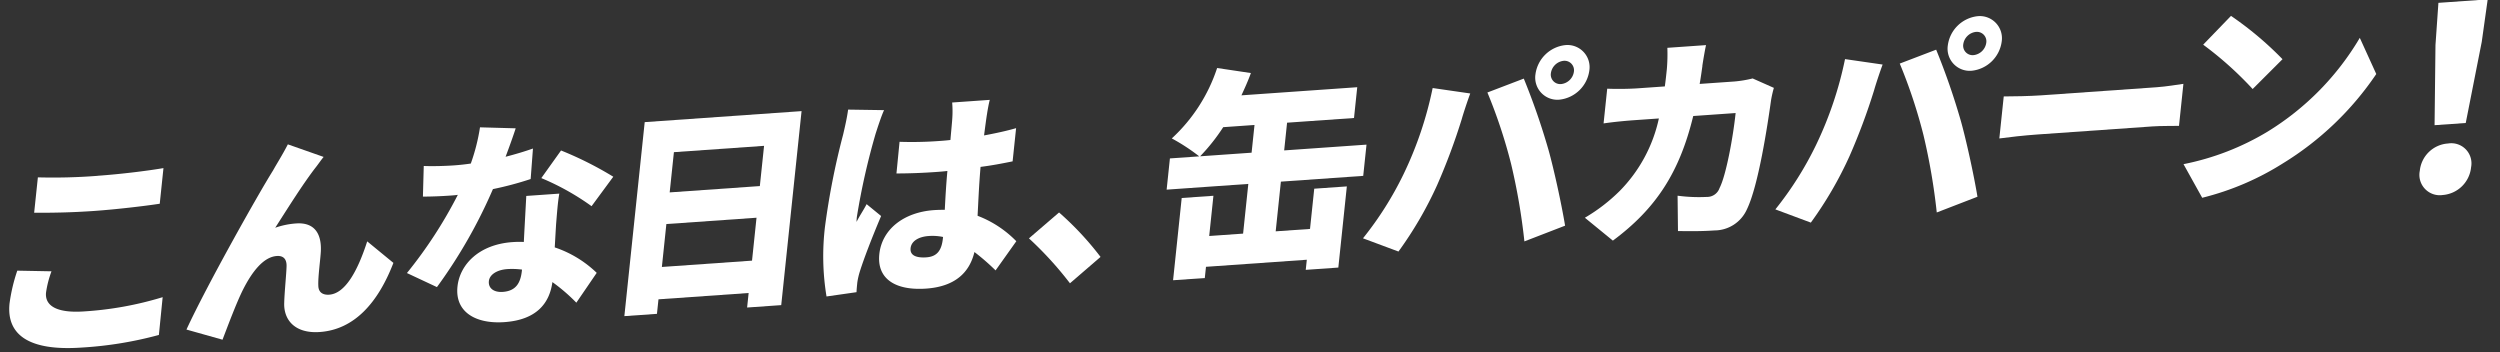
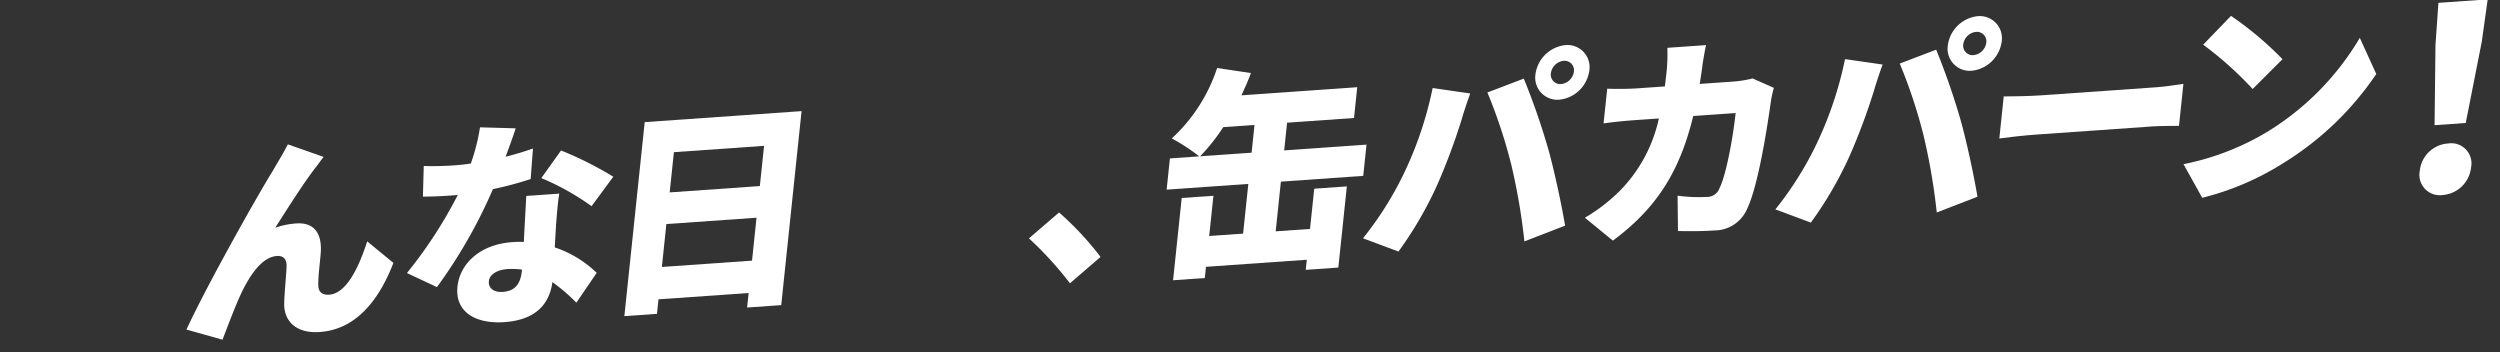
<svg xmlns="http://www.w3.org/2000/svg" width="282.523" height="39.823" viewBox="0 0 282.523 39.823">
  <rect x="0" y="0" width="282.523" height="39.823" fill="#333333" stroke="none" />
  <g id="img-menu-14" transform="matrix(0.998, -0.07, 0.07, 0.998, -0.205, 17.347)">
-     <path id="パス_45294" data-name="パス 45294" d="M4.294,22.422c-.243,1.377.85,2.435,4.171,2.435a38.493,38.493,0,0,0,8.932-.984L16.674,28.1a42.817,42.817,0,0,1-8.777.811c-5.978,0-8.427-2.017-7.8-5.559a19.4,19.4,0,0,1,1.129-3.616l3.851.344a11.329,11.329,0,0,0-.781,2.337M11.042,9.68c2.46,0,5.487-.148,7.466-.344l-.7,3.985c-1.773.147-5.046.295-7.432.295-2.632,0-4.775-.122-6.792-.27l.7-3.96a64.912,64.912,0,0,0,6.762.3" transform="translate(0 -6.384)" fill="#fff" />
    <path id="パス_45295" data-name="パス 45295" d="M78.535,6.8c-1.6,1.8-3.483,4.4-5.028,6.47a8.964,8.964,0,0,1,2.394-.32c1.968,0,2.809,1.23,2.559,3.345-.107.886-.537,2.9-.554,3.837-.045.812.493,1.107,1.158,1.107,1.8,0,3.377-2.411,4.7-5.707l2.783,2.632c-2.051,4.379-4.937,7.207-8.848,7.207-2.78,0-3.994-1.623-3.77-3.591.123-1.254.487-3.321.556-4.132.056-.738-.26-1.181-1.022-1.181-1.5,0-2.905,1.55-4.1,3.567-.842,1.426-2.048,4.083-2.68,5.436L62.7,24.04C65.386,19.145,72,9.134,73.713,6.8c.441-.689,1.147-1.624,1.877-2.828l3.932,1.7c-.331.344-.651.763-.987,1.131" transform="translate(-42.877 -2.714)" fill="#fff" />
    <path id="パス_45296" data-name="パス 45296" d="M154.7,6.241c1.2-.221,2.272-.468,3.151-.713l-.5,3.419a37.257,37.257,0,0,1-4.33.837,56.8,56.8,0,0,1-7.085,10.6l-3.27-1.821a50.48,50.48,0,0,0,6.354-8.412c-.275.025-.521.025-.792.025-1.033,0-2.037-.025-3.156-.1l.336-3.444c1.11.123,2.578.172,3.389.172q.959,0,1.932-.074a22.026,22.026,0,0,0,1.322-4.009l4.015.394c-.307.762-.8,1.894-1.363,3.124m5.155,8.019c-.08.59-.2,1.55-.333,2.583a12.579,12.579,0,0,1,4.528,3.2l-2.532,3.2a20.193,20.193,0,0,0-2.534-2.509c-.49,2.361-2.082,4.132-5.723,4.132-3.248,0-5.512-1.525-5.009-4.378.434-2.46,2.75-4.575,6.538-4.575a10.975,10.975,0,0,1,1.291.073c.209-1.746.471-3.788.64-5.166h3.739c-.261,1.058-.419,2.238-.607,3.444m-6.532,7.183c1.476,0,2.071-.861,2.314-2.239l.022-.123a8.687,8.687,0,0,0-1.642-.172c-1.206,0-2.055.492-2.181,1.205-.138.787.455,1.329,1.488,1.329m5.234-12.52L161,5.97a39.666,39.666,0,0,1,5.679,3.37L164,12.488a28.247,28.247,0,0,0-5.448-3.566" transform="translate(-97.553 -1.862)" fill="#fff" />
    <path id="パス_45297" data-name="パス 45297" d="M240.679,4.979l-3.825,21.7h-3.863l.286-1.624H223.068l-.286,1.624h-3.691l3.826-21.7Zm-6.764,16.456.846-4.8H224.552l-.845,4.8ZM225.97,8.595l-.794,4.5h10.209l.794-4.5Z" transform="translate(-149.818 -3.405)" fill="#fff" />
-     <path id="パス_45298" data-name="パス 45298" d="M298.2,8.455a77.69,77.69,0,0,0-2.8,9.3,4.6,4.6,0,0,0-.075.566c.421-.713.823-1.181,1.273-1.919l1.54,1.451c-1.128,2.214-2.3,4.7-2.851,6.125a8.282,8.282,0,0,0-.352,1.156c-.047.271-.126.713-.17,1.107l-3.414.246a27.97,27.97,0,0,1,.384-7.9A83.834,83.834,0,0,1,294.5,8.382c.229-.738.576-1.869.761-2.78l4.048.345c-.317.541-.931,2.066-1.107,2.509m12.656-1.181c-.107.467-.275,1.279-.482,2.312,1.281-.148,2.517-.32,3.667-.566l-.655,3.714c-1.133.148-2.364.3-3.657.369-.35,2.263-.535,4.01-.721,5.486a12.167,12.167,0,0,1,4.164,3.173l-2.568,3.124a25.166,25.166,0,0,0-2.237-2.238c-.728,2.312-2.5,3.739-5.727,3.739-3.469,0-5.5-1.476-5.006-4.255.486-2.755,3.062-4.526,6.506-4.526.418,0,.832.024,1.221.049.156-1.3.347-2.8.6-4.354-.472.025-.939.025-1.382.025-1.476,0-2.943-.049-4.378-.147l.6-3.543a41.754,41.754,0,0,0,4.365.222c.467,0,.91,0,1.381-.025.18-1.156.34-2.067.393-2.509a11.8,11.8,0,0,0,.1-1.7H311.3c-.156.467-.319,1.107-.439,1.648m-7.94,15.595c1.181,0,1.761-.639,2-1.992l.03-.172a5.784,5.784,0,0,0-1.609-.221c-1.156,0-2,.443-2.136,1.23-.152.861.657,1.156,1.715,1.156" transform="translate(-199.143 -3.831)" fill="#fff" />
    <path id="パス_45299" data-name="パス 45299" d="M365.2,50.215l3.6-2.681a34.261,34.261,0,0,1,4.323,5.337l-3.655,2.73a39.555,39.555,0,0,0-4.266-5.387" transform="translate(-249.725 -32.505)" fill="#fff" />
    <path id="パス_45300" data-name="パス 45300" d="M427.459,18.867h3.887l.794-4.5h3.691l-1.6,9.077h-3.69l.2-1.131H419.324l-.222,1.254h-3.592l1.622-9.2h3.592l-.794,4.5h3.838l.981-5.559H415.5l.616-3.493h3.321a22.112,22.112,0,0,0-2.951-2.239A18.776,18.776,0,0,0,422.151,0l3.765.836c-.369.837-.807,1.648-1.242,2.436h13.113l-.607,3.443H429.6l-.546,3.1h9.323l-.616,3.493h-9.324Zm-2.094-9.052.547-3.1h-3.543a21.507,21.507,0,0,1-2.834,3.1Z" transform="translate(-284.123 0)" fill="#fff" />
    <path id="パス_45301" data-name="パス 45301" d="M493.295,4.332l4.194.91c-.36.787-.965,2.263-1.163,2.829a70.229,70.229,0,0,1-3.292,7.232,42.507,42.507,0,0,1-4.883,7.183l-3.894-1.771a38.114,38.114,0,0,0,5.081-6.912,41.587,41.587,0,0,0,3.957-9.47m6.133.935,4.211-1.279a78.71,78.71,0,0,1,2.217,8.216c.439,2.116,1.036,6.125,1.274,8.683l-4.709,1.451a69.868,69.868,0,0,0-.882-8.806,58.033,58.033,0,0,0-2.11-8.265M508.576.544a2.5,2.5,0,0,1,2.513,3.05,3.818,3.818,0,0,1-3.588,3.05,2.5,2.5,0,0,1-2.512-3.05,3.818,3.818,0,0,1,3.588-3.05M507.808,4.9a1.635,1.635,0,0,0,1.534-1.3,1.07,1.07,0,0,0-1.074-1.3,1.635,1.635,0,0,0-1.534,1.3,1.07,1.07,0,0,0,1.074,1.3" transform="translate(-331.14 -0.372)" fill="#fff" />
    <path id="パス_45302" data-name="パス 45302" d="M578.307,6.357c-.146.689-.292,1.377-.454,2.017h3.937a12.78,12.78,0,0,0,2.076-.2l2.317,1.23a12.57,12.57,0,0,0-.411,1.353c-.6,2.829-2.1,9.544-3.59,12.127A4.02,4.02,0,0,1,578.365,25c-1.526,0-2.979-.123-4.119-.221l.235-3.985a18.177,18.177,0,0,0,3.28.369,1.485,1.485,0,0,0,1.514-.91c.829-1.353,1.928-5.633,2.4-8.314h-4.8c-1.983,6.224-4.911,10.134-10.04,13.406l-2.974-2.8a19.766,19.766,0,0,0,4.122-2.73,16.663,16.663,0,0,0,5-7.872h-2.78c-.763,0-2.341.025-3.49.123l.685-3.886c1.11.123,2.5.2,3.434.2h3.075c.133-.615.25-1.28.367-1.944a20.3,20.3,0,0,0,.224-2.386h4.379c-.178.59-.451,1.722-.58,2.312" transform="translate(-385.578 -2.766)" fill="#fff" />
    <path id="パス_45303" data-name="パス 45303" d="M640.975,4.332l4.194.91c-.36.787-.965,2.263-1.163,2.829a70.229,70.229,0,0,1-3.292,7.232,42.489,42.489,0,0,1-4.883,7.183l-3.894-1.771a38.142,38.142,0,0,0,5.081-6.912,41.59,41.59,0,0,0,3.957-9.47m6.133.935,4.211-1.279a78.7,78.7,0,0,1,2.217,8.216c.439,2.116,1.036,6.125,1.274,8.683L650.1,22.338a69.873,69.873,0,0,0-.883-8.806,58.07,58.07,0,0,0-2.11-8.265M656.255.544a2.5,2.5,0,0,1,2.513,3.05,3.819,3.819,0,0,1-3.589,3.05,2.5,2.5,0,0,1-2.512-3.05,3.818,3.818,0,0,1,3.588-3.05M655.488,4.9a1.635,1.635,0,0,0,1.534-1.3,1.07,1.07,0,0,0-1.074-1.3,1.635,1.635,0,0,0-1.534,1.3,1.07,1.07,0,0,0,1.074,1.3" transform="translate(-432.125 -0.372)" fill="#fff" />
    <path id="パス_45304" data-name="パス 45304" d="M718.588,29.968h13.063c1.107,0,2.334-.123,3.056-.172l-.828,4.7c-.635-.025-1.991-.147-3-.147H717.816c-1.4,0-3.261.074-4.282.147l.828-4.7c.971.074,3.02.172,4.226.172" transform="translate(-487.923 -20.375)" fill="#fff" />
    <path id="パス_45305" data-name="パス 45305" d="M788.256,20.1a30.758,30.758,0,0,0,11.133-9.839l1.57,4.206a34.434,34.434,0,0,1-11.214,9.323,31.008,31.008,0,0,1-9.379,3.247l-1.84-3.936a29.478,29.478,0,0,0,9.73-3m2.255-8.044-3.6,3.124a39.387,39.387,0,0,0-5.225-5.387l3.363-3.026a38.223,38.223,0,0,1,5.464,5.289" transform="translate(-532.365 -4.628)" fill="#fff" />
    <path id="パス_45306" data-name="パス 45306" d="M862.455,26.091a3.431,3.431,0,0,1,3.408-2.854,2.273,2.273,0,0,1,2.4,2.854A3.492,3.492,0,0,1,864.846,29a2.3,2.3,0,0,1-2.391-2.911m2.76-14.04.665-4.737h5.581l-1.006,4.737-2.445,9.018H864.48Z" transform="translate(-589.721 -5.002)" fill="#fff" />
  </g>
</svg>